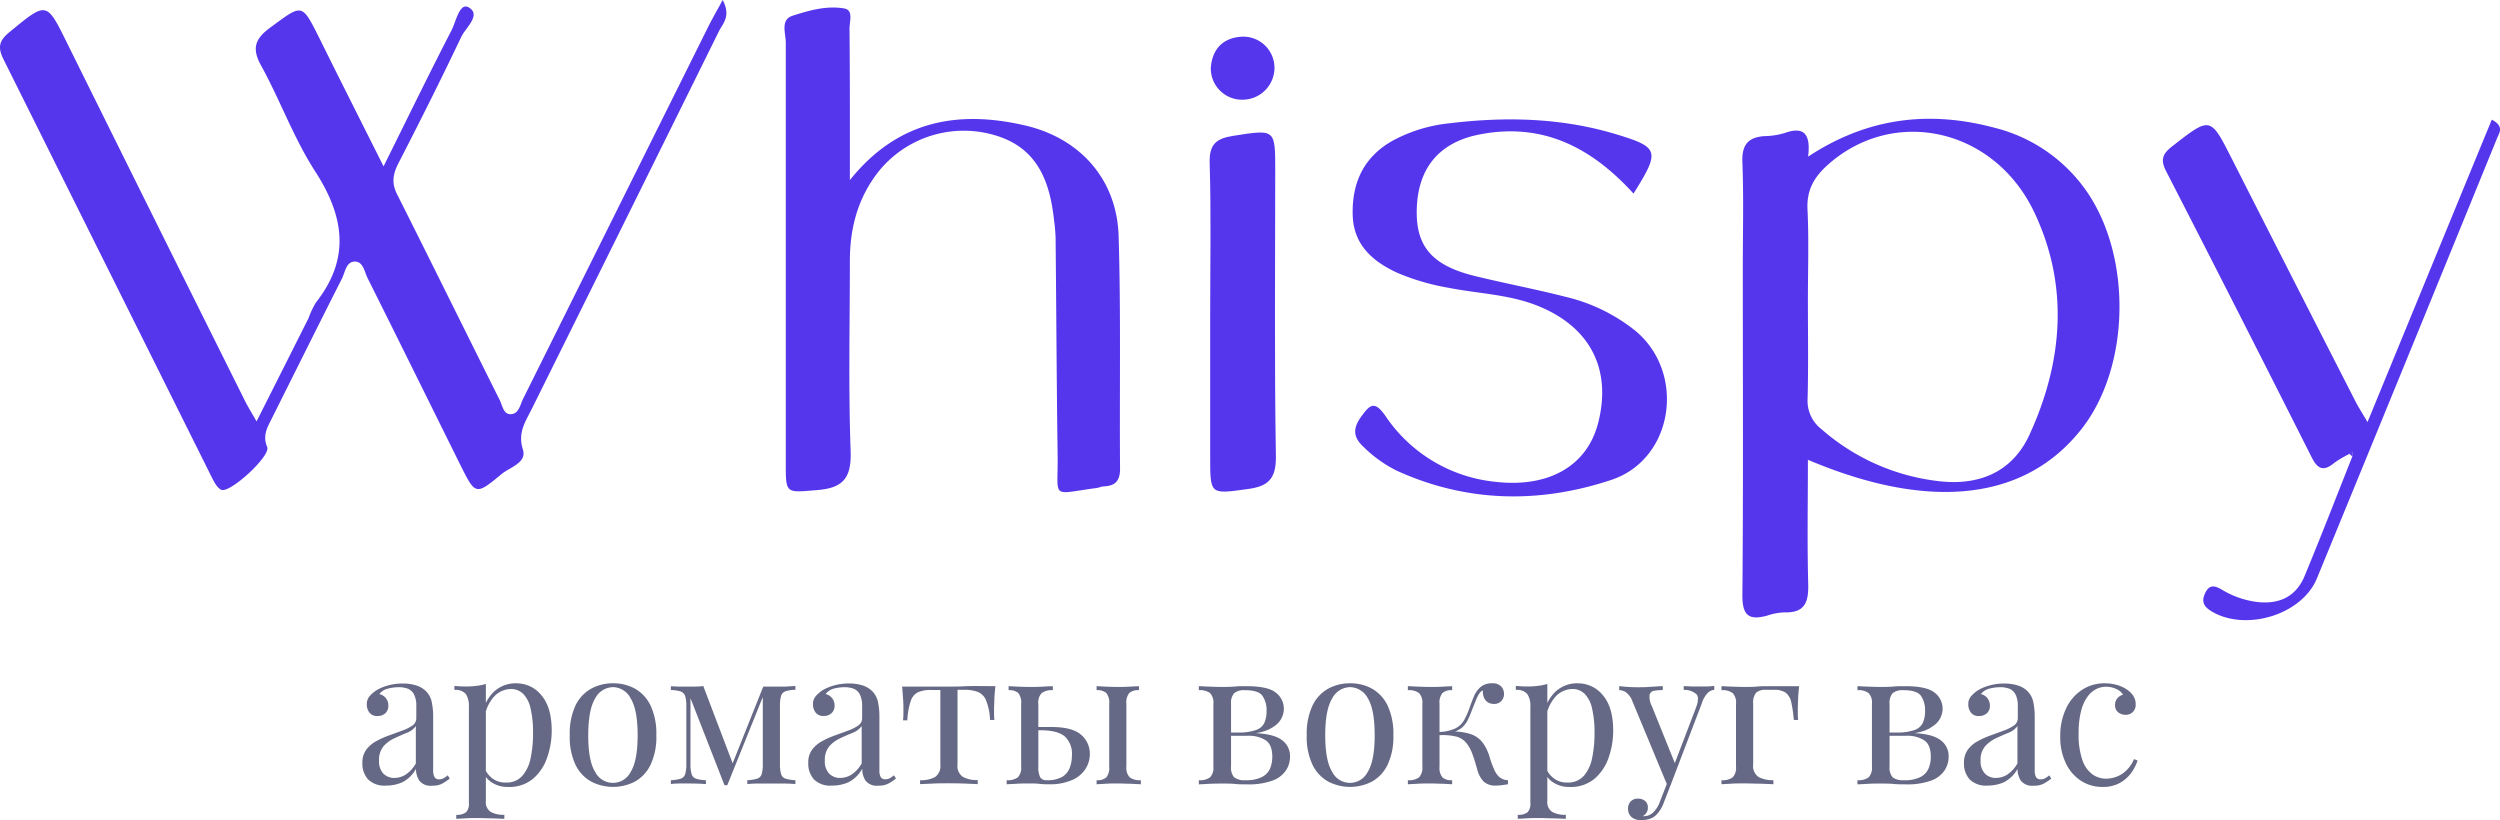
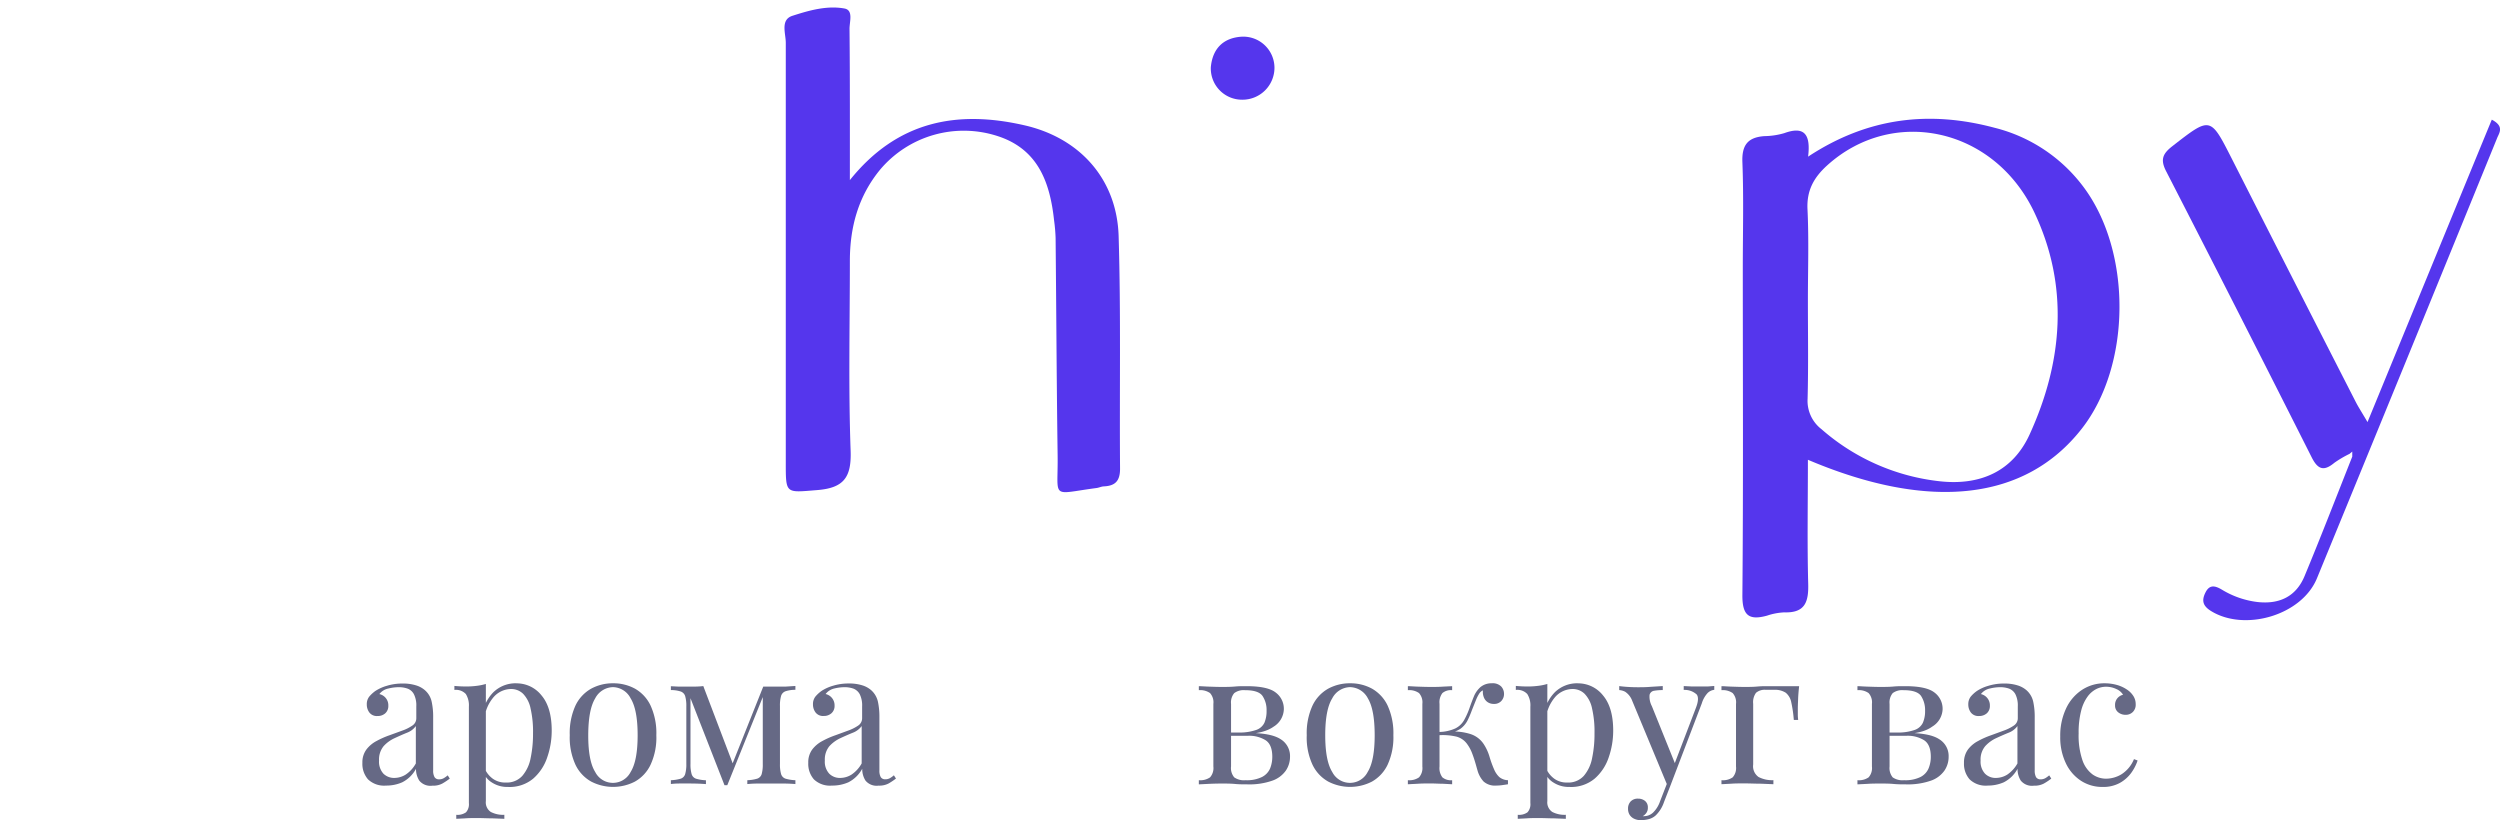
<svg xmlns="http://www.w3.org/2000/svg" viewBox="0 0 493.46 161.87">
  <defs>
    <style>.cls-1{fill:#5536ed;}.cls-2{opacity:0.6;}.cls-3{fill:#000533;}</style>
  </defs>
  <g id="Слой_2" data-name="Слой 2">
    <g id="Слой_1-2" data-name="Слой 1">
-       <path class="cls-1" d="M142.65,0c1.69,3.24,0,4.65-.73,6.14q-18.46,37.35-37,74.66c-1.22,2.45-2.76,4.62-1.71,7.92.84,2.63-2.55,3.48-4.22,4.86-5.06,4.2-5.15,4.12-8-1.56-6.14-12.37-12.24-24.75-18.42-37.1-.63-1.25-.86-3.32-2.56-3.29s-1.88,2.1-2.52,3.37c-4.67,9.2-9.25,18.43-13.87,27.66-.88,1.76-1.82,3.32-.88,5.58.73,1.78-7.42,9.23-9.08,8.43-.9-.44-1.48-1.72-2-2.74Q21.19,52.85.71,11.75c-1.2-2.4-.92-3.7,1.16-5.41C9.29.25,9.14.2,13.34,8.7Q30.83,44,48.44,79.3c.51,1,1.13,2,2.2,3.88C54.26,76,57.58,69.41,60.89,62.82a17.45,17.45,0,0,1,1.49-3.14c6.83-8.68,5.55-17-.15-25.82C58,27.32,55.33,19.84,51.57,13c-2-3.56-1.17-5.46,2-7.72C59.69.78,59.55.6,63,7.45,67,15.56,71.11,23.66,75.71,32.84c4.81-9.68,9-18.31,13.4-26.82.9-1.75,1.6-5.61,3.41-4.56,2.54,1.46-.6,4-1.46,5.79-4,8.43-8.18,16.74-12.43,25-1.06,2.08-1.38,3.85-.27,6.06C85.18,51.86,91.87,65.44,98.65,79c.54,1.09.74,3,2.4,2.73,1.41-.2,1.65-1.93,2.23-3.07L139.75,5.37C140.52,3.81,141.4,2.3,142.65,0Z" />
      <path class="cls-1" d="M356.85,90.75c0,8.48-.15,16.46.06,24.43.1,3.56-.57,5.83-4.71,5.69a12.45,12.45,0,0,0-3.42.65c-3.64,1-4.9-.1-4.86-4.11C344.11,96,344,74.48,344,53c0-7,.19-14-.08-21-.13-3.39,1.09-4.89,4.33-5.13a14.66,14.66,0,0,0,3.94-.59c3.77-1.37,5.27,0,4.7,4.64,11.79-7.77,24-9.13,36.81-5.7a31.36,31.36,0,0,1,17.54,11.67c9.66,12.91,9.43,35.34-.39,47.8C399.8,98.76,381,101,356.85,90.75Zm0-31.47c0,6.48.11,13-.06,19.45a7.06,7.06,0,0,0,2.76,6A42.38,42.38,0,0,0,382.92,95c8,.87,14.39-2,17.7-9.26,6.57-14.38,7.81-29.35.89-43.89-8-16.73-27.95-20.89-40.87-9.19-2.62,2.38-4.05,4.93-3.87,8.65C357.06,47.29,356.85,53.29,356.85,59.28Z" />
      <path class="cls-1" d="M167.75,35.55c9.31-11.61,21.06-13.89,34.45-10.82,11,2.51,18.26,10.68,18.6,21.87.46,15.3.16,30.62.28,45.93,0,2.35-.91,3.35-3.13,3.47-.49,0-1,.25-1.46.32-9.26,1.22-7.61,2.33-7.73-6.41-.2-14.31-.26-28.62-.4-42.93a33.6,33.6,0,0,0-.3-3.47c-.81-7.53-3.17-14.1-11.21-16.67a21.59,21.59,0,0,0-23.1,6.61c-4.32,5.24-6,11.35-6,18.07,0,12.49-.3,25,.15,37.45.19,5.32-1.41,7.36-6.64,7.77-6.18.49-6.16.82-6.16-5.39q0-41.46,0-82.9c0-1.84-1.11-4.55,1.31-5.33,3.28-1.06,6.81-2.07,10.27-1.44,1.8.33,1,2.57,1,4C167.78,15.6,167.75,25.58,167.75,35.55Z" />
-       <path class="cls-1" d="M322.43,38.21c-8.32-9.15-18-14.1-30.39-11.67-8.11,1.58-12.29,6.8-12.4,15.08-.1,7.08,3.11,10.79,11.38,12.84,6,1.47,12,2.59,18,4.13a34.65,34.65,0,0,1,13.81,6.73c10,8.34,7.53,25.31-4.77,29.4-14.14,4.7-28.48,4.5-42.35-1.81a25.1,25.1,0,0,1-6.48-4.62c-2-1.82-2.37-3.52-.59-6s2.68-3.24,4.81-.21a29.7,29.7,0,0,0,21.52,13c10.55,1.28,18.26-3,20.47-11.56,2.71-10.52-1.47-18.8-11.54-23-5.77-2.42-12-2.53-18-3.72a45.48,45.48,0,0,1-10-2.91c-5-2.28-8.77-5.59-8.9-11.53-.15-6.29,2.18-11.37,7.85-14.57a30,30,0,0,1,11.38-3.47c11-1.32,21.93-1.07,32.64,2.14C327.52,29.08,327.73,29.74,322.43,38.21Z" />
      <path class="cls-1" d="M463.75,89.59a21,21,0,0,0-3,1.77c-2.09,1.74-3.27,1.29-4.48-1.13Q442.05,62,427.56,33.8c-1.18-2.29-.69-3.45,1.22-4.94,7.57-5.88,7.48-5.92,11.79,2.56q12.18,24,24.46,48c.52,1,1.14,1.95,2.28,3.89,8.38-20.39,16.43-40,24.53-59.69,2.63,1.38,1.37,2.72,1,3.76q-17.69,43.4-35.5,86.74c-3,7.36-14.29,10.6-20.93,6.48-1.61-1-1.9-2.06-1.06-3.7s2-1.23,3.25-.49a17.55,17.55,0,0,0,7,2.42c4.33.48,7.61-1.09,9.28-5.11,3.25-7.82,6.3-15.72,9.42-23.59l0-1Z" />
-       <path class="cls-1" d="M238.87,62.15c0-10,.2-20-.1-29.93-.11-3.68,1.22-4.87,4.59-5.4,8.37-1.3,8.35-1.43,8.35,6.83,0,18.79-.18,37.59.13,56.38.08,4.6-1.62,6-5.7,6.52-7.29,1-7.27,1.14-7.27-6.46Z" />
      <path class="cls-1" d="M245.16,19.68A6.16,6.16,0,0,1,239,13.24c.34-3.59,2.4-5.78,6.12-6a6.16,6.16,0,0,1,6.44,6.17A6.31,6.31,0,0,1,245.16,19.68Z" />
-       <path class="cls-1" d="M463.75,89.59l.54-.53,0,1A6.26,6.26,0,0,1,463.75,89.59Z" />
+       <path class="cls-1" d="M463.75,89.59A6.26,6.26,0,0,1,463.75,89.59Z" />
      <g class="cls-2">
        <path class="cls-3" d="M76.2,155.06a4.58,4.58,0,0,1-3.56-1.23,4.64,4.64,0,0,1-1.11-3.25,4.23,4.23,0,0,1,.78-2.62,6,6,0,0,1,2-1.69,17.06,17.06,0,0,1,2.54-1.13l2.55-.93a8.38,8.38,0,0,0,2-1,1.71,1.71,0,0,0,.77-1.43v-2.34a4.9,4.9,0,0,0-.47-2.41,2.34,2.34,0,0,0-1.26-1.11,5.14,5.14,0,0,0-1.77-.28,8.73,8.73,0,0,0-2,.26A3,3,0,0,0,74.88,137a2.26,2.26,0,0,1,1.77,2.3,1.92,1.92,0,0,1-.6,1.49,2.21,2.21,0,0,1-1.54.54,1.85,1.85,0,0,1-1.6-.69,2.61,2.61,0,0,1-.51-1.57,2.41,2.41,0,0,1,.49-1.58,6.53,6.53,0,0,1,1.24-1.13,8.51,8.51,0,0,1,2.24-1,10.29,10.29,0,0,1,3.11-.44,8.4,8.4,0,0,1,2.63.36,4.71,4.71,0,0,1,1.81,1,4.15,4.15,0,0,1,1.28,2.2,14,14,0,0,1,.3,3.11v10.47a2.57,2.57,0,0,0,.27,1.33,1,1,0,0,0,.9.44,1.82,1.82,0,0,0,.92-.23,4.91,4.91,0,0,0,.78-.56l.41.64a12.11,12.11,0,0,1-1.51,1,3.86,3.86,0,0,1-1.92.4,2.83,2.83,0,0,1-2.59-1,4.25,4.25,0,0,1-.65-2.33,6.31,6.31,0,0,1-2.73,2.67A7.73,7.73,0,0,1,76.2,155.06Zm1.66-1.51a4.26,4.26,0,0,0,2.22-.66,6.25,6.25,0,0,0,2-2.2v-7.38a3.75,3.75,0,0,1-1.75,1.32c-.79.32-1.6.68-2.44,1.07a6.64,6.64,0,0,0-2.17,1.58,4.13,4.13,0,0,0-.9,2.85,3.51,3.51,0,0,0,.86,2.58A3,3,0,0,0,77.86,153.55Z" />
        <path class="cls-3" d="M95.9,135v23.12a2.26,2.26,0,0,0,1,2.16,5.31,5.31,0,0,0,2.65.55v.79l-2.29-.09c-1,0-2-.06-3.13-.06-.78,0-1.55,0-2.32.06l-1.75.09v-.79a2.9,2.9,0,0,0,1.92-.49,2.37,2.37,0,0,0,.57-1.84v-19a4.24,4.24,0,0,0-.6-2.51,2.68,2.68,0,0,0-2.26-.81v-.79c.8.08,1.58.11,2.33.11a15.53,15.53,0,0,0,2.09-.13A10.53,10.53,0,0,0,95.9,135Zm6-.12a6.27,6.27,0,0,1,5,2.4c1.34,1.59,2,3.91,2,6.94a16.08,16.08,0,0,1-.89,5.28,9.56,9.56,0,0,1-2.77,4.19,7.25,7.25,0,0,1-5,1.64,5.53,5.53,0,0,1-3.07-.83,4.18,4.18,0,0,1-1.75-2l.38-.53a4.86,4.86,0,0,0,1.52,1.77,4.19,4.19,0,0,0,2.51.72,4.13,4.13,0,0,0,3.27-1.32,7.54,7.54,0,0,0,1.64-3.52,23,23,0,0,0,.47-4.88,20.28,20.28,0,0,0-.49-4.93,5.84,5.84,0,0,0-1.46-2.86,3.36,3.36,0,0,0-2.41-.95,4.64,4.64,0,0,0-3.36,1.53,7.93,7.93,0,0,0-1.92,4.61l-.45-.52a8.09,8.09,0,0,1,2.28-5A6.29,6.29,0,0,1,101.92,134.87Z" />
        <path class="cls-3" d="M121,134.87a8.87,8.87,0,0,1,4.33,1.06,7.51,7.51,0,0,1,3.07,3.31,13,13,0,0,1,1.15,5.88,12.76,12.76,0,0,1-1.15,5.85,7.48,7.48,0,0,1-3.07,3.3,9.41,9.41,0,0,1-8.64,0,7.52,7.52,0,0,1-3.09-3.3,12.9,12.9,0,0,1-1.14-5.85,13.1,13.1,0,0,1,1.14-5.88,7.54,7.54,0,0,1,3.09-3.31A8.9,8.9,0,0,1,121,134.87Zm0,.76a4.06,4.06,0,0,0-3.52,2.22q-1.36,2.22-1.37,7.27t1.37,7.25a3.92,3.92,0,0,0,7,0q1.38-2.2,1.38-7.25t-1.38-7.27A4,4,0,0,0,121,135.63Z" />
        <path class="cls-3" d="M157,135.4v.76a6.09,6.09,0,0,0-1.94.28,1.41,1.41,0,0,0-.88.9,6.85,6.85,0,0,0-.23,2V150.8a6.86,6.86,0,0,0,.23,2,1.37,1.37,0,0,0,.88.9,7.81,7.81,0,0,0,1.94.3v.76c-.57-.05-1.28-.09-2.11-.1l-2.56,0-2.74,0c-.86,0-1.55.05-2.08.1V154a7.73,7.73,0,0,0,1.94-.3,1.36,1.36,0,0,0,.89-.9,6.93,6.93,0,0,0,.22-2V137.59l-7,17.39H143l-6.71-17.17v13a6.86,6.86,0,0,0,.23,2,1.36,1.36,0,0,0,.89.9,7.63,7.63,0,0,0,1.93.3v.76q-1.35-.12-3.42-.12l-1.9,0a15.81,15.81,0,0,0-1.6.1V154a7.81,7.81,0,0,0,1.94-.3,1.37,1.37,0,0,0,.88-.9,6.86,6.86,0,0,0,.23-2V139.39a6.85,6.85,0,0,0-.23-2,1.41,1.41,0,0,0-.88-.9,6.09,6.09,0,0,0-1.94-.28v-.76l1.6.08,1.9,0c1.1,0,2.07,0,2.9-.11l6,15.78-.45.08,6.28-15.75h1.77q1.32,0,2.55,0Z" />
        <path class="cls-3" d="M164.21,155.06a4.57,4.57,0,0,1-3.56-1.23,4.64,4.64,0,0,1-1.11-3.25,4.22,4.22,0,0,1,.77-2.62,6,6,0,0,1,2-1.69,17.17,17.17,0,0,1,2.55-1.13l2.54-.93a8.68,8.68,0,0,0,2-1,1.73,1.73,0,0,0,.77-1.43v-2.34a5,5,0,0,0-.47-2.41,2.41,2.41,0,0,0-1.26-1.11,5.22,5.22,0,0,0-1.77-.28,8.81,8.81,0,0,0-2,.26,3,3,0,0,0-1.71,1.09,2.28,2.28,0,0,1,1.77,2.3,1.89,1.89,0,0,1-.61,1.49,2.21,2.21,0,0,1-1.54.54,1.85,1.85,0,0,1-1.6-.69,2.61,2.61,0,0,1-.51-1.57,2.41,2.41,0,0,1,.49-1.58,6.53,6.53,0,0,1,1.24-1.13,8.51,8.51,0,0,1,2.24-1,10.34,10.34,0,0,1,3.11-.44,8.51,8.51,0,0,1,2.64.36,4.79,4.79,0,0,1,1.81,1,4.28,4.28,0,0,1,1.28,2.2,14,14,0,0,1,.3,3.11v10.47a2.58,2.58,0,0,0,.26,1.33,1,1,0,0,0,.9.44,1.86,1.86,0,0,0,.93-.23,4.84,4.84,0,0,0,.77-.56l.41.64a12,12,0,0,1-1.5,1,3.92,3.92,0,0,1-1.92.4,2.84,2.84,0,0,1-2.6-1,4.25,4.25,0,0,1-.64-2.33,6.41,6.41,0,0,1-2.73,2.67A7.8,7.8,0,0,1,164.21,155.06Zm1.65-1.51a4.21,4.21,0,0,0,2.22-.66,6.36,6.36,0,0,0,2-2.2v-7.38a3.85,3.85,0,0,1-1.75,1.32c-.79.32-1.61.68-2.45,1.07a6.86,6.86,0,0,0-2.17,1.58,4.13,4.13,0,0,0-.9,2.85,3.47,3.47,0,0,0,.87,2.58A2.94,2.94,0,0,0,165.86,153.55Z" />
-         <path class="cls-3" d="M196.48,135.44q-.15,1.32-.21,2.52c0,.81-.06,1.42-.06,1.85s0,.88,0,1.3.05.76.08,1h-.87a11.74,11.74,0,0,0-.79-3.88,3,3,0,0,0-1.66-1.67,7.29,7.29,0,0,0-2.6-.4H189v14.73a2.58,2.58,0,0,0,1.07,2.46,5.76,5.76,0,0,0,2.92.62v.8l-2.39-.1q-1.53-.06-3.3-.06c-1.15,0-2.25,0-3.28.06l-2.41.1V154a5.74,5.74,0,0,0,2.94-.62,2.62,2.62,0,0,0,1.06-2.46V136.19h-1.85a6.29,6.29,0,0,0-2.5.42,2.85,2.85,0,0,0-1.47,1.69,14.07,14.07,0,0,0-.7,3.88h-.86a6.94,6.94,0,0,0,.09-1c0-.41,0-.84,0-1.29s0-1-.06-1.85-.11-1.64-.2-2.52h3.61l2.73,0c1,0,1.91,0,2.84,0s1.92,0,2.9-.05,1.9-.06,2.75-.06Z" />
-         <path class="cls-3" d="M207.81,135.44v.79a3.36,3.36,0,0,0-2.2.57,2.73,2.73,0,0,0-.66,2.14v12.35a4.4,4.4,0,0,0,.36,2.11,1.35,1.35,0,0,0,1.26.6,5.91,5.91,0,0,0,3.11-.67,3.57,3.57,0,0,0,1.48-1.81,6.86,6.86,0,0,0,.42-2.41,4.66,4.66,0,0,0-1.45-3.79c-1-.79-2.57-1.18-4.8-1.18h-2.64l-.08-.64h4.94c2.73,0,4.68.51,5.83,1.52a4.92,4.92,0,0,1,1.74,3.86,5.53,5.53,0,0,1-.77,2.75,5.83,5.83,0,0,1-2.57,2.26,10.74,10.74,0,0,1-4.8.91c-.52,0-1.13,0-1.8-.08s-1.36-.08-2-.08-1.6,0-2.48.06l-2,.1V154a3.36,3.36,0,0,0,2.2-.56,2.76,2.76,0,0,0,.66-2.15V138.94a3.07,3.07,0,0,0-.56-2.14,2.65,2.65,0,0,0-1.92-.57v-.79l1.78.09q1.19.06,2.43.06c.83,0,1.68,0,2.56-.06S207.38,135.47,207.81,135.44Zm17,0v.79a2.65,2.65,0,0,0-1.92.57,3,3,0,0,0-.56,2.14v12.35a2.76,2.76,0,0,0,.66,2.15,3.36,3.36,0,0,0,2.2.56v.8l-2-.1c-.9,0-1.77-.06-2.59-.06s-1.54,0-2.34.06l-1.81.1V154a2.62,2.62,0,0,0,1.92-.56,3,3,0,0,0,.57-2.15V138.94a3,3,0,0,0-.57-2.14,2.62,2.62,0,0,0-1.92-.57v-.79c.4,0,1,.06,1.81.09s1.58.06,2.34.06,1.63,0,2.42-.06Z" />
        <path class="cls-3" d="M246.07,135.44c2.76,0,4.68.42,5.74,1.26a4,4,0,0,1,1.6,3.3,4.18,4.18,0,0,1-2,3.42q-2.06,1.47-6.19,1.47l-.72-.3a10,10,0,0,0,3.45-.51,2.8,2.8,0,0,0,1.62-1.41,5.84,5.84,0,0,0,.43-2.37,5,5,0,0,0-.79-2.92c-.53-.77-1.68-1.15-3.47-1.15a3.11,3.11,0,0,0-2.12.58,2.85,2.85,0,0,0-.63,2.13v12.35a2.84,2.84,0,0,0,.63,2.15,3.34,3.34,0,0,0,2.24.56,6.71,6.71,0,0,0,3.25-.64,3.41,3.41,0,0,0,1.59-1.69,6.15,6.15,0,0,0,.43-2.3c0-1.6-.45-2.7-1.34-3.27a6.14,6.14,0,0,0-3.41-.87h-5.72v-.64H246l.34.08c3,0,5.15.4,6.41,1.22a3.89,3.89,0,0,1,1.88,3.45,4.89,4.89,0,0,1-.81,2.74,5.45,5.45,0,0,1-2.66,2,13.7,13.7,0,0,1-5,.74c-.78,0-1.58,0-2.41-.08s-1.7-.08-2.63-.08q-1.17,0-2.49.06l-2,.1V154a3.39,3.39,0,0,0,2.21-.56,2.76,2.76,0,0,0,.66-2.15V138.94a2.73,2.73,0,0,0-.66-2.14,3.39,3.39,0,0,0-2.21-.57v-.79c.43,0,1.08.06,2,.09s1.71.06,2.49.06,1.78,0,2.63-.08S245.39,135.44,246.07,135.44Z" />
        <path class="cls-3" d="M266.48,134.87a8.87,8.87,0,0,1,4.33,1.06,7.56,7.56,0,0,1,3.07,3.31,13.09,13.09,0,0,1,1.15,5.88,12.89,12.89,0,0,1-1.15,5.85,7.54,7.54,0,0,1-3.07,3.3,9.41,9.41,0,0,1-8.64,0,7.52,7.52,0,0,1-3.09-3.3,12.76,12.76,0,0,1-1.15-5.85,13,13,0,0,1,1.15-5.88,7.54,7.54,0,0,1,3.09-3.31A8.9,8.9,0,0,1,266.48,134.87Zm0,.76a4.06,4.06,0,0,0-3.52,2.22q-1.38,2.22-1.38,7.27t1.38,7.25a3.92,3.92,0,0,0,7,0q1.38-2.2,1.38-7.25T270,137.85A4.06,4.06,0,0,0,266.48,135.63Z" />
        <path class="cls-3" d="M286.63,135.44v.79a2.62,2.62,0,0,0-1.92.57,3,3,0,0,0-.57,2.14v12.35a3,3,0,0,0,.57,2.15,2.62,2.62,0,0,0,1.92.56v.8l-1.81-.1c-.81,0-1.62-.06-2.45-.06s-1.67,0-2.54.06l-1.94.1V154a3.36,3.36,0,0,0,2.2-.56,2.76,2.76,0,0,0,.66-2.15V138.94a2.73,2.73,0,0,0-.66-2.14,3.36,3.36,0,0,0-2.2-.57v-.79c.43,0,1.07.06,1.94.09s1.71.06,2.54.06,1.64,0,2.45-.06Zm7.83-.57a2.35,2.35,0,0,1,1.86.64,2.15,2.15,0,0,1,.55,1.44,2,2,0,0,1-.53,1.41,1.87,1.87,0,0,1-1.47.58,2.15,2.15,0,0,1-1.16-.3,2,2,0,0,1-.76-.85,2.92,2.92,0,0,1-.26-1.26v-.26a1.75,1.75,0,0,0-.74.68,7.57,7.57,0,0,0-.65,1.31c-.23.56-.49,1.23-.8,2a18.15,18.15,0,0,1-.86,2,4.68,4.68,0,0,1-1.36,1.58,5.09,5.09,0,0,1-2.37.83l.34-.27a11.35,11.35,0,0,1,4,.49,4.94,4.94,0,0,1,2.69,2.11,9.3,9.3,0,0,1,1.08,2.41,20.56,20.56,0,0,0,.92,2.52,4.46,4.46,0,0,0,1,1.45,2.84,2.84,0,0,0,1.71.62v.8q-.6.1-1.2.18a9.23,9.23,0,0,1-1.13.08,3.36,3.36,0,0,1-2.49-.81,5.32,5.32,0,0,1-1.2-2.2c-.13-.43-.28-1-.45-1.57s-.39-1.24-.64-1.88a7.43,7.43,0,0,0-.91-1.68,3.8,3.8,0,0,0-2.14-1.52,11.81,11.81,0,0,0-3.43-.28v-.64a8.13,8.13,0,0,0,3.2-.7,4.09,4.09,0,0,0,1.73-1.64,14.82,14.82,0,0,0,1.1-2.48c.25-.71.52-1.43.82-2.17a5.08,5.08,0,0,1,1.3-1.86A3.39,3.39,0,0,1,294.46,134.87Z" />
        <path class="cls-3" d="M305.42,135v23.12a2.26,2.26,0,0,0,1,2.16,5.31,5.31,0,0,0,2.65.55v.79l-2.3-.09c-1,0-2-.06-3.12-.06-.78,0-1.55,0-2.32.06l-1.75.09v-.79a2.9,2.9,0,0,0,1.92-.49,2.37,2.37,0,0,0,.57-1.84v-19a4.16,4.16,0,0,0-.61-2.51,2.66,2.66,0,0,0-2.26-.81v-.79c.81.08,1.59.11,2.34.11a15.64,15.64,0,0,0,2.09-.13A10.53,10.53,0,0,0,305.42,135Zm6-.12a6.27,6.27,0,0,1,5,2.4c1.34,1.59,2,3.91,2,6.94a16.08,16.08,0,0,1-.89,5.28,9.56,9.56,0,0,1-2.77,4.19,7.25,7.25,0,0,1-5,1.64,5.53,5.53,0,0,1-3.07-.83,4.18,4.18,0,0,1-1.75-2l.38-.53a4.86,4.86,0,0,0,1.52,1.77,4.19,4.19,0,0,0,2.51.72,4.13,4.13,0,0,0,3.27-1.32,7.54,7.54,0,0,0,1.64-3.52,23,23,0,0,0,.47-4.88,20.28,20.28,0,0,0-.49-4.93,5.84,5.84,0,0,0-1.46-2.86,3.37,3.37,0,0,0-2.42-.95,4.62,4.62,0,0,0-3.35,1.53,7.93,7.93,0,0,0-1.92,4.61l-.45-.52a8.09,8.09,0,0,1,2.28-5A6.29,6.29,0,0,1,311.44,134.87Z" />
        <path class="cls-3" d="M338.37,135.4v.76a2.22,2.22,0,0,0-1.32.64,5.23,5.23,0,0,0-1.13,2L329.74,155h-.64l-6.93-16.68a3.63,3.63,0,0,0-1.41-1.79,3,3,0,0,0-1.15-.32v-.79c.56.08,1.13.13,1.74.17s1.25.06,1.95.06,1.6,0,2.47-.08l2.43-.15v.79a10.43,10.43,0,0,0-1.68.13,1.08,1.08,0,0,0-.92.8,4,4,0,0,0,.45,2.24l4.63,11.48-.22.08,4.29-11.23c.48-1.25.53-2.13.15-2.63a3.51,3.51,0,0,0-2.56-.9v-.76l1.64.08c.44,0,.95,0,1.52,0s1.1,0,1.57,0ZM329.74,155l-1.28,3.28a6.58,6.58,0,0,1-1.62,2.64,3.26,3.26,0,0,1-1.43.77,6.08,6.08,0,0,1-1.5.2,3.05,3.05,0,0,1-1.3-.26,2.13,2.13,0,0,1-.93-.77,2.2,2.2,0,0,1-.33-1.22,2,2,0,0,1,.52-1.45,1.92,1.92,0,0,1,1.47-.55,2.12,2.12,0,0,1,1.36.45,1.6,1.6,0,0,1,.56,1.32,1.72,1.72,0,0,1-.3,1.05,2.15,2.15,0,0,1-.71.64.22.22,0,0,0,.13,0h.09a2.64,2.64,0,0,0,1.81-.7,5.64,5.64,0,0,0,1.39-2.24l1.36-3.5Z" />
        <path class="cls-3" d="M355.12,135.44c-.1.88-.17,1.72-.2,2.52s-.06,1.42-.06,1.85,0,.88,0,1.3.05.76.07,1h-.86a24.94,24.94,0,0,0-.51-3.52,3.18,3.18,0,0,0-1.09-1.86,3.91,3.91,0,0,0-2.32-.57h-1.62a2.61,2.61,0,0,0-1.92.59,3.11,3.11,0,0,0-.56,2.16v12a2.58,2.58,0,0,0,1.07,2.46,5.76,5.76,0,0,0,2.92.62v.8l-2.45-.1c-1.05,0-2.17-.06-3.35-.06-.86,0-1.7,0-2.54.06l-1.91.1V154a3.39,3.39,0,0,0,2.21-.56,2.76,2.76,0,0,0,.66-2.15V138.94a2.73,2.73,0,0,0-.66-2.14,3.39,3.39,0,0,0-2.21-.57v-.79c.43,0,1.08.06,2,.09s1.73.06,2.56.06,1.67,0,2.53-.08,1.64-.07,2.37-.07Z" />
        <path class="cls-3" d="M376.1,135.44q4.14,0,5.74,1.26a4,4,0,0,1,1.6,3.3,4.18,4.18,0,0,1-2.05,3.42c-1.37,1-3.43,1.47-6.2,1.47l-.71-.3a9.93,9.93,0,0,0,3.44-.51,2.8,2.8,0,0,0,1.62-1.41,5.67,5.67,0,0,0,.44-2.37,5.08,5.08,0,0,0-.79-2.92c-.53-.77-1.69-1.15-3.47-1.15a3.16,3.16,0,0,0-2.13.58,2.9,2.9,0,0,0-.62,2.13v12.35a2.89,2.89,0,0,0,.62,2.15,3.36,3.36,0,0,0,2.24.56,6.72,6.72,0,0,0,3.26-.64,3.39,3.39,0,0,0,1.58-1.69,6,6,0,0,0,.44-2.3c0-1.6-.45-2.7-1.34-3.27a6.14,6.14,0,0,0-3.41-.87h-5.72v-.64H376l.34.08c3,0,5.15.4,6.4,1.22a3.88,3.88,0,0,1,1.89,3.45,4.89,4.89,0,0,1-.81,2.74,5.45,5.45,0,0,1-2.66,2,13.74,13.74,0,0,1-5,.74c-.78,0-1.58,0-2.41-.08s-1.71-.08-2.64-.08c-.77,0-1.6,0-2.48.06l-2,.1V154a3.36,3.36,0,0,0,2.2-.56,2.76,2.76,0,0,0,.66-2.15V138.94a2.73,2.73,0,0,0-.66-2.14,3.36,3.36,0,0,0-2.2-.57v-.79c.43,0,1.08.06,2,.09s1.71.06,2.48.06,1.79,0,2.64-.08S375.42,135.44,376.1,135.44Z" />
        <path class="cls-3" d="M392.33,155.06a4.57,4.57,0,0,1-3.56-1.23,4.64,4.64,0,0,1-1.11-3.25,4.29,4.29,0,0,1,.77-2.62,5.94,5.94,0,0,1,2-1.69,16.61,16.61,0,0,1,2.54-1.13l2.54-.93a8.68,8.68,0,0,0,2-1,1.73,1.73,0,0,0,.77-1.43v-2.34a5,5,0,0,0-.47-2.41,2.41,2.41,0,0,0-1.26-1.11,5.22,5.22,0,0,0-1.77-.28,8.81,8.81,0,0,0-2,.26A3,3,0,0,0,391,137a2.28,2.28,0,0,1,1.77,2.3,1.92,1.92,0,0,1-.6,1.49,2.25,2.25,0,0,1-1.55.54,1.85,1.85,0,0,1-1.6-.69,2.61,2.61,0,0,1-.51-1.57,2.46,2.46,0,0,1,.49-1.58,6.31,6.31,0,0,1,1.25-1.13,8.22,8.22,0,0,1,2.24-1,10.22,10.22,0,0,1,3.1-.44,8.51,8.51,0,0,1,2.64.36,4.79,4.79,0,0,1,1.81,1,4.21,4.21,0,0,1,1.28,2.2,14,14,0,0,1,.3,3.11v10.47a2.69,2.69,0,0,0,.26,1.33,1,1,0,0,0,.91.44,1.85,1.85,0,0,0,.92-.23,4.84,4.84,0,0,0,.77-.56l.41.64a11.35,11.35,0,0,1-1.5,1,3.92,3.92,0,0,1-1.92.4,2.85,2.85,0,0,1-2.6-1,4.25,4.25,0,0,1-.64-2.33,6.31,6.31,0,0,1-2.73,2.67A7.8,7.8,0,0,1,392.33,155.06Zm1.65-1.51a4.27,4.27,0,0,0,2.23-.66,6.44,6.44,0,0,0,2-2.2v-7.38a3.85,3.85,0,0,1-1.75,1.32c-.79.32-1.61.68-2.45,1.07a6.71,6.71,0,0,0-2.16,1.58,4.08,4.08,0,0,0-.91,2.85,3.47,3.47,0,0,0,.87,2.58A2.94,2.94,0,0,0,394,153.55Z" />
        <path class="cls-3" d="M415.45,134.87a9,9,0,0,1,2.33.31,6.85,6.85,0,0,1,2,.9,4.27,4.27,0,0,1,1.31,1.3,2.92,2.92,0,0,1,.46,1.6,2,2,0,0,1-.57,1.56,1.94,1.94,0,0,1-1.43.55,2.27,2.27,0,0,1-1.45-.49,1.68,1.68,0,0,1-.62-1.39,2,2,0,0,1,.47-1.4,2.1,2.1,0,0,1,1.11-.68,2.9,2.9,0,0,0-1.34-1.13,4.76,4.76,0,0,0-2.05-.45,4.32,4.32,0,0,0-1.88.45,4.88,4.88,0,0,0-1.73,1.49,8,8,0,0,0-1.28,2.83,17,17,0,0,0-.49,4.46,15.07,15.07,0,0,0,.75,5.27,5.81,5.81,0,0,0,2,2.81,4.63,4.63,0,0,0,2.69.84,5.93,5.93,0,0,0,3-.86,6.35,6.35,0,0,0,2.48-3l.72.27a9.07,9.07,0,0,1-1.25,2.43,7,7,0,0,1-2.26,2,6.81,6.81,0,0,1-3.42.79,7.67,7.67,0,0,1-4.22-1.2,8.37,8.37,0,0,1-3-3.45,11.74,11.74,0,0,1-1.12-5.33,12.5,12.5,0,0,1,1.12-5.44,8.87,8.87,0,0,1,3.1-3.69A8,8,0,0,1,415.45,134.87Z" />
      </g>
    </g>
  </g>
</svg>